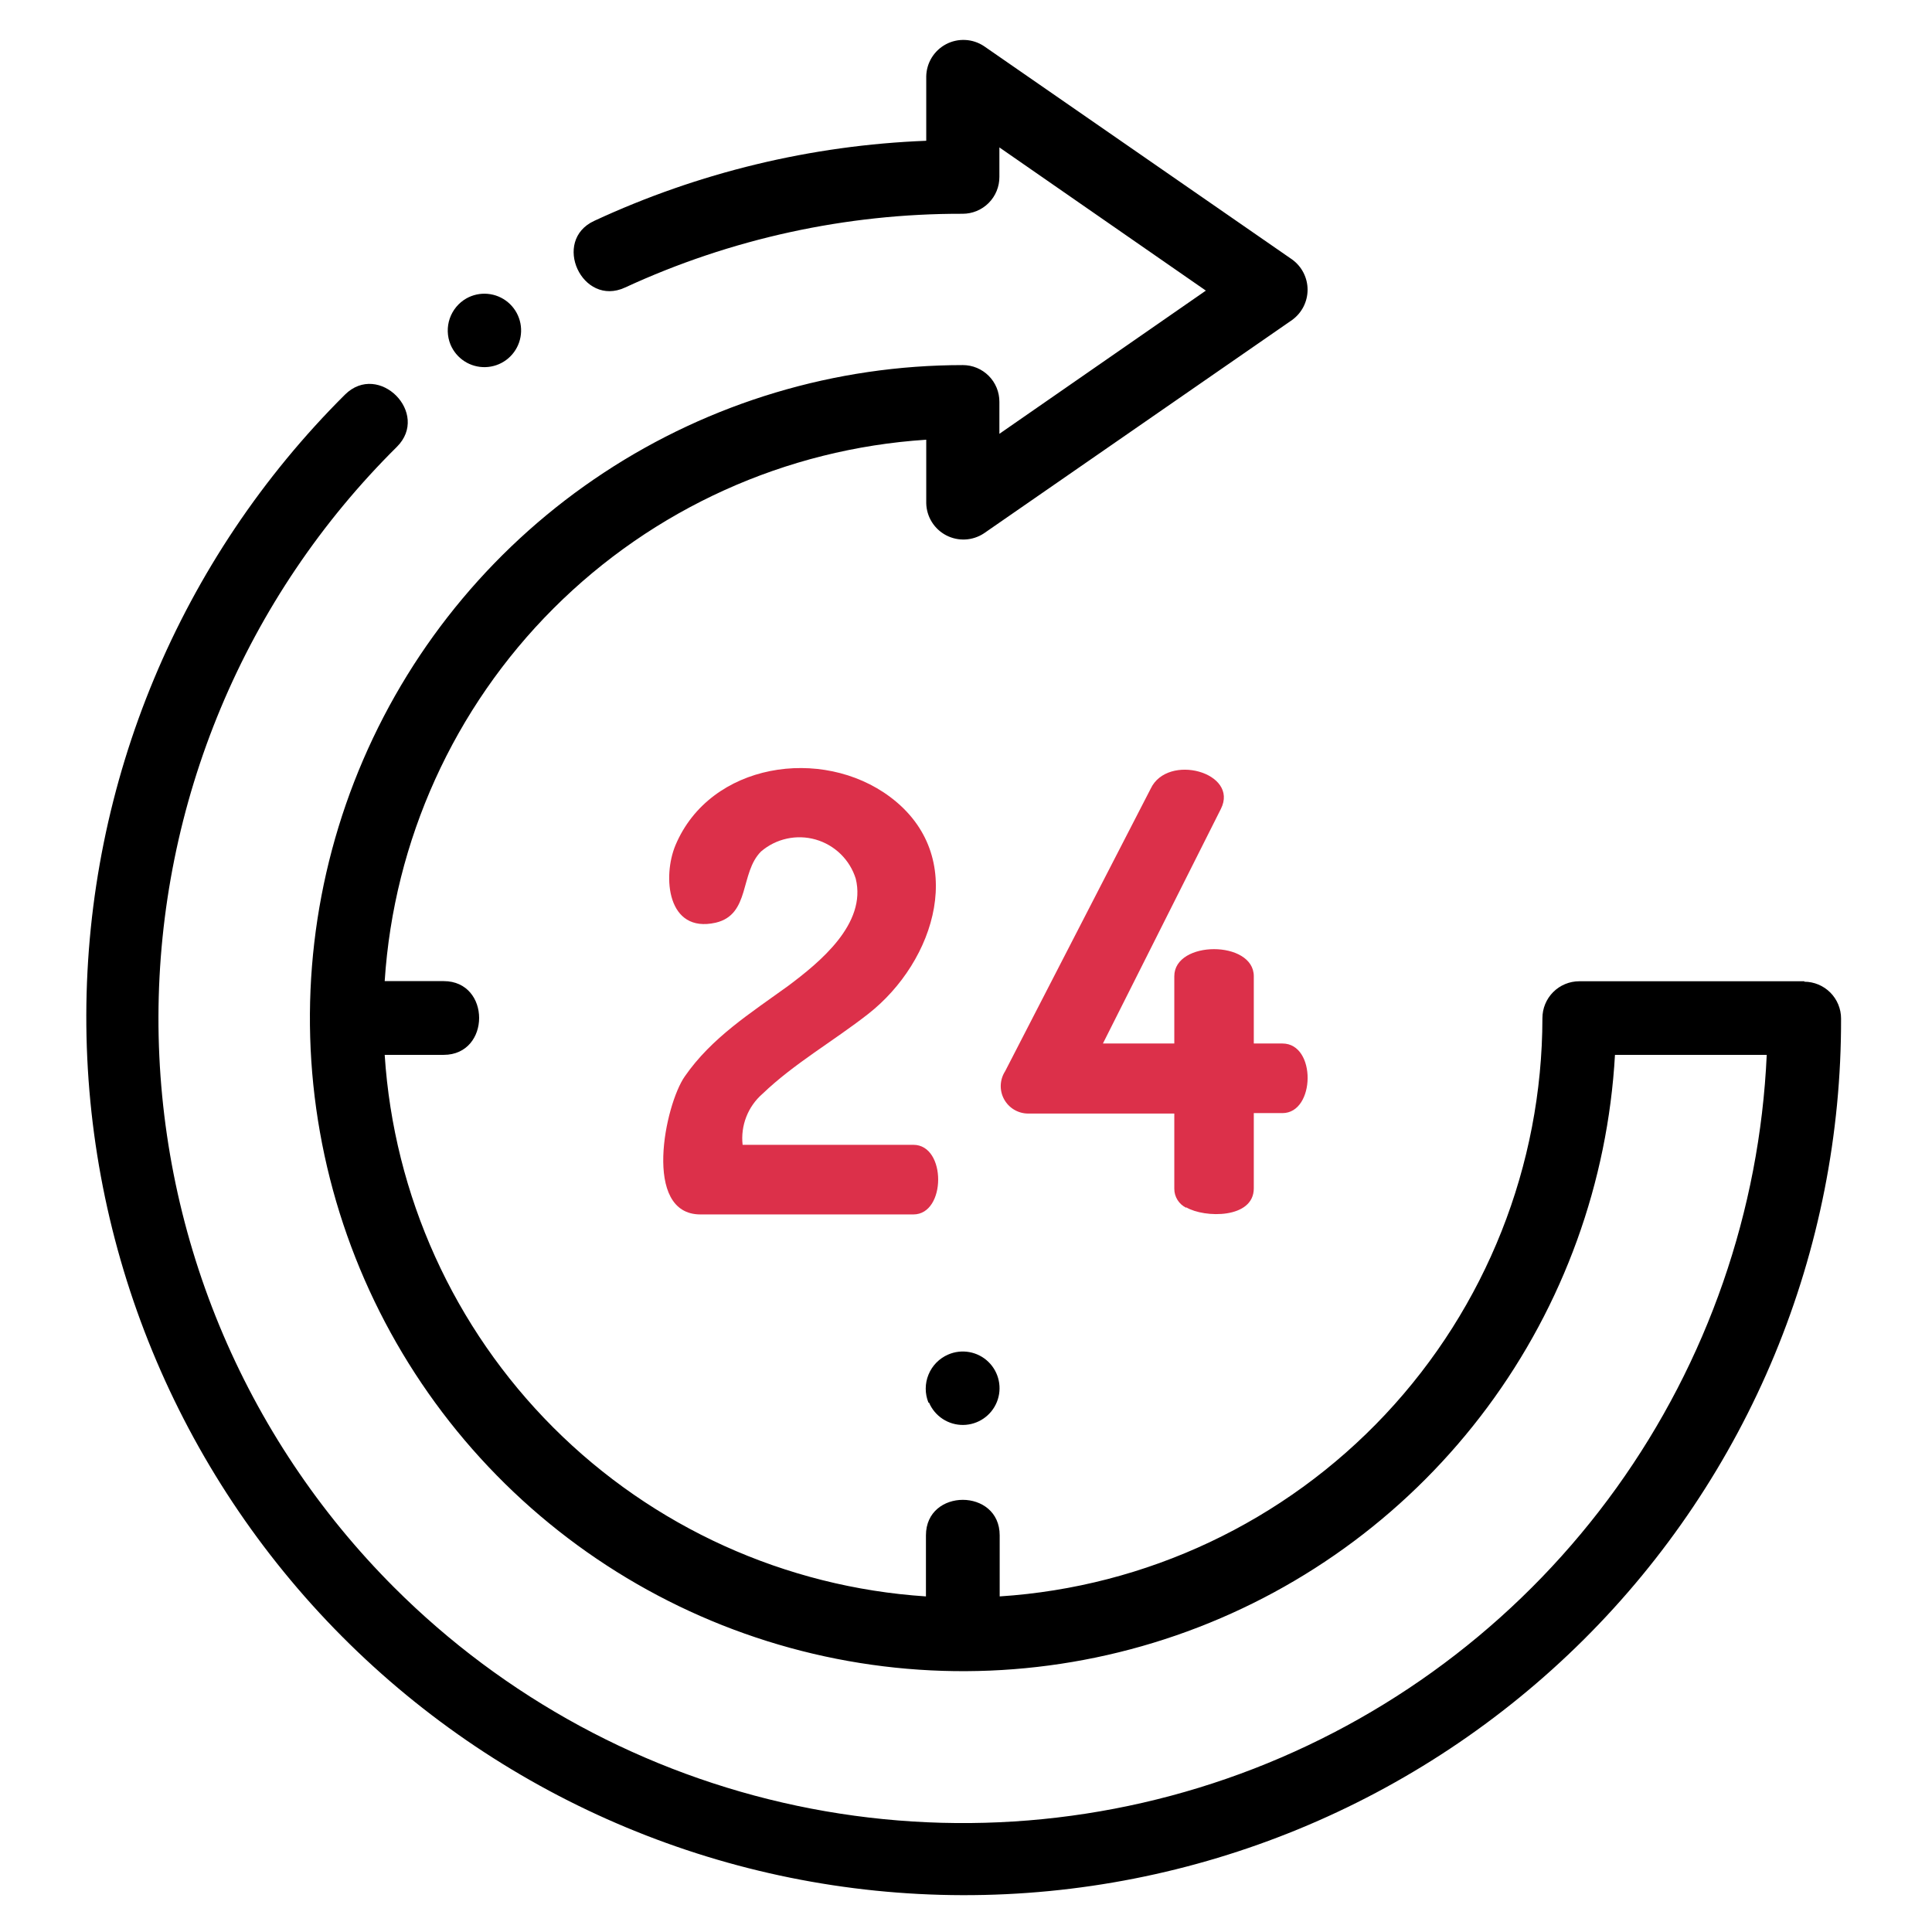
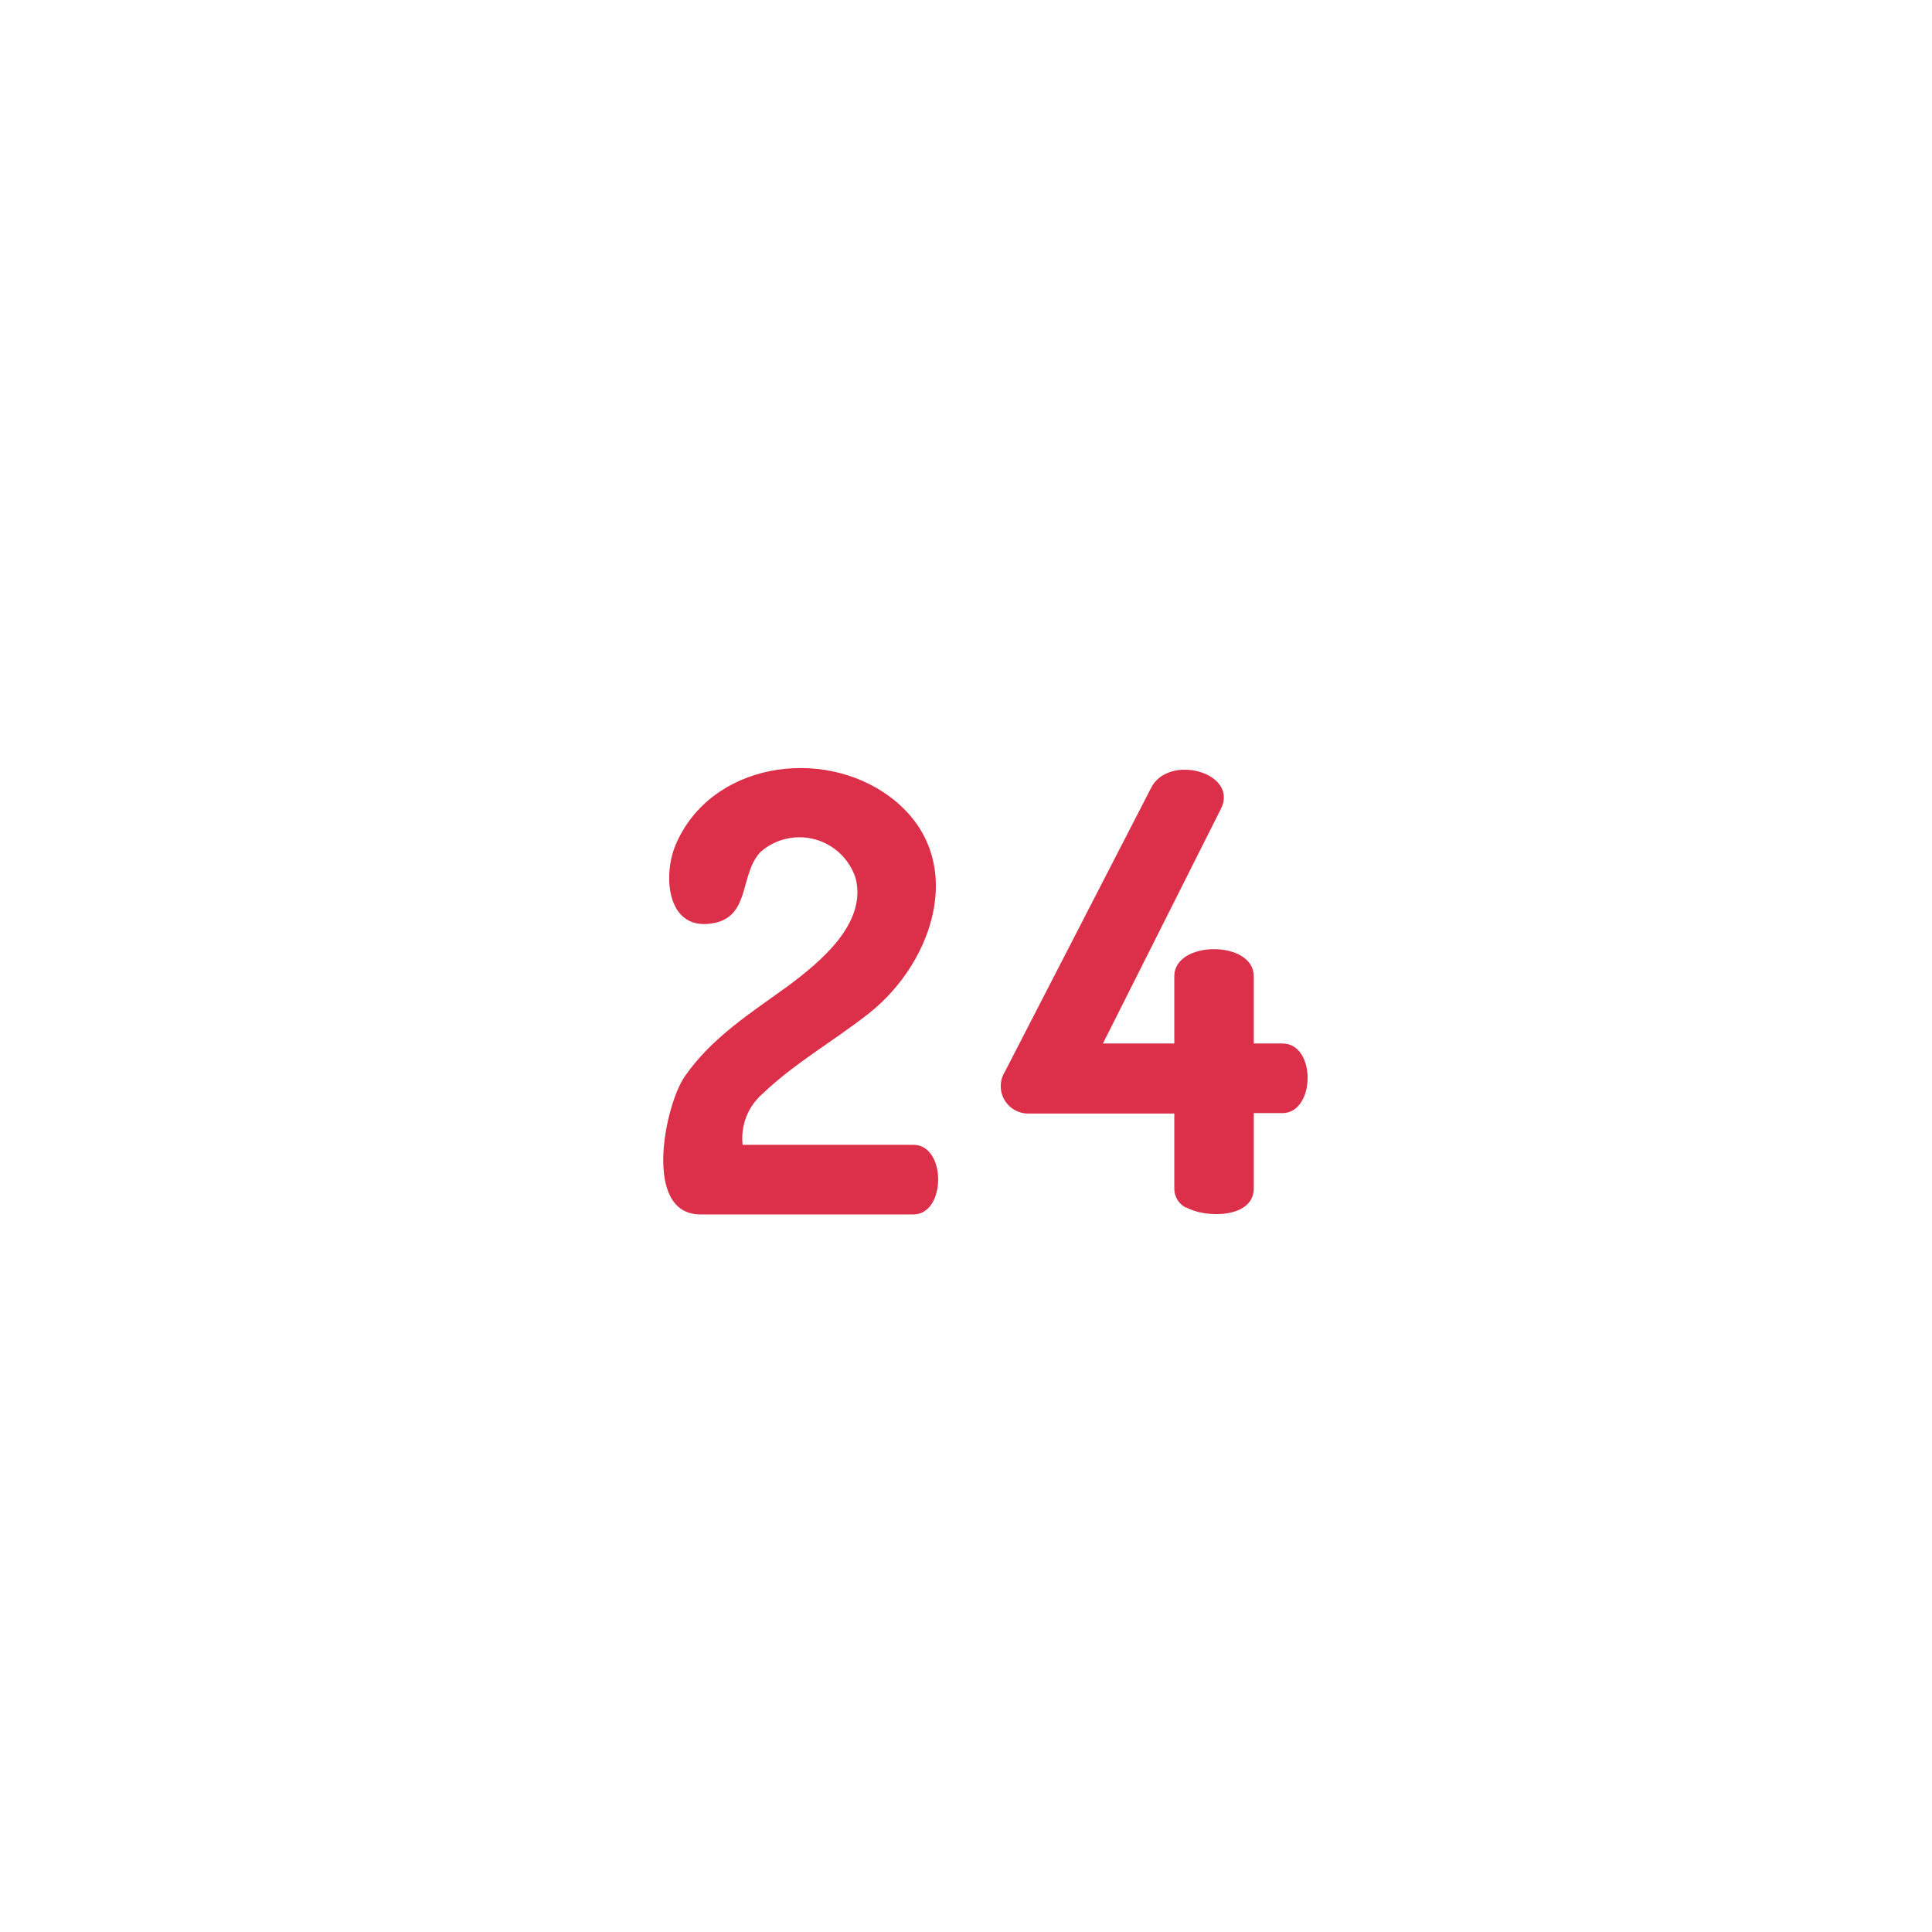
<svg xmlns="http://www.w3.org/2000/svg" width="131" height="131" viewBox="0 0 131 131" fill="none">
-   <path d="M122.344 66.535H107.084C106.421 66.535 105.785 66.798 105.316 67.267C104.847 67.736 104.584 68.372 104.584 69.035C104.572 79.02 100.762 88.628 93.929 95.909C87.095 103.19 77.749 107.6 67.784 108.245V104.105C67.784 100.895 62.784 100.895 62.784 104.105V108.245C53.252 107.621 44.272 103.552 37.519 96.796C30.766 90.039 26.702 81.057 26.084 71.525H30.084C33.284 71.525 33.294 66.525 30.084 66.525H26.084C26.705 56.991 30.773 48.008 37.53 41.254C44.286 34.499 53.27 30.433 62.804 29.815V34.115C62.813 34.566 62.943 35.006 63.18 35.389C63.418 35.773 63.754 36.086 64.153 36.295C64.552 36.504 65.001 36.603 65.451 36.58C65.901 36.557 66.338 36.413 66.714 36.165L87.614 21.695C87.938 21.46 88.202 21.152 88.384 20.796C88.566 20.439 88.661 20.045 88.661 19.645C88.661 19.244 88.566 18.85 88.384 18.494C88.202 18.137 87.938 17.829 87.614 17.595L66.714 3.125C66.338 2.876 65.901 2.732 65.451 2.71C65.001 2.687 64.552 2.785 64.153 2.994C63.754 3.204 63.418 3.517 63.18 3.9C62.943 4.284 62.813 4.724 62.804 5.175V9.545C55.015 9.847 47.364 11.692 40.294 14.975C37.384 16.315 39.474 20.845 42.384 19.495C49.559 16.181 57.371 14.475 65.274 14.495C65.602 14.495 65.926 14.43 66.229 14.304C66.532 14.178 66.807 13.994 67.038 13.762C67.269 13.53 67.453 13.254 67.577 12.951C67.702 12.647 67.765 12.322 67.764 11.995V9.995L81.764 19.705L67.764 29.415V27.245C67.765 26.919 67.702 26.596 67.579 26.295C67.455 25.994 67.274 25.719 67.044 25.488C66.815 25.257 66.542 25.073 66.242 24.947C65.942 24.821 65.619 24.756 65.294 24.755C56.642 24.755 48.18 27.289 40.953 32.045C33.725 36.801 28.05 43.57 24.627 51.516C21.204 59.462 20.183 68.236 21.692 76.755C23.201 85.274 27.172 93.165 33.115 99.452C39.058 105.74 46.713 110.148 55.134 112.133C63.554 114.118 72.373 113.593 80.498 110.622C88.624 107.652 95.701 102.366 100.856 95.417C106.011 88.469 109.017 80.163 109.504 71.525H119.794C119.317 82.094 115.776 92.296 109.604 100.889C103.432 109.482 94.894 116.094 85.031 119.921C75.167 123.748 64.404 124.624 54.051 122.443C43.699 120.261 34.204 115.116 26.724 107.635C21.642 102.554 17.615 96.519 14.872 89.878C12.13 83.236 10.727 76.118 10.744 68.932C10.761 61.747 12.197 54.635 14.97 48.006C17.743 41.377 21.799 35.362 26.904 30.305C29.194 28.035 25.684 24.495 23.394 26.755C12.2 37.894 5.89 53.023 5.852 68.815C5.813 84.606 12.05 99.766 23.189 110.96C34.328 122.153 49.457 128.463 65.249 128.502C81.04 128.54 96.2 122.304 107.394 111.165C112.938 105.648 117.334 99.086 120.328 91.86C123.321 84.634 124.853 76.886 124.834 69.065C124.834 68.403 124.572 67.769 124.105 67.3C123.638 66.832 123.005 66.567 122.344 66.565V66.535Z" fill="black" />
  <path d="M53.433 66.855C50.893 68.695 48.253 70.355 46.433 72.985C45.093 74.895 43.533 82.345 47.493 82.345H61.933C64.163 82.345 64.183 77.625 61.933 77.625H50.353C50.281 76.982 50.367 76.331 50.602 75.728C50.837 75.126 51.215 74.589 51.703 74.165C53.863 72.095 56.513 70.595 58.863 68.755C63.433 65.185 65.703 58.035 60.353 54.035C55.723 50.575 48.153 51.725 45.803 57.305C44.913 59.425 45.223 63.305 48.523 62.565C50.893 62.015 50.153 59.185 51.603 57.735C52.105 57.304 52.707 57.005 53.353 56.864C54 56.722 54.672 56.744 55.308 56.926C55.944 57.109 56.525 57.446 56.999 57.908C57.473 58.371 57.825 58.943 58.023 59.575C58.783 62.645 55.573 65.255 53.433 66.855Z" fill="#DC304A" />
  <path d="M80.434 81.865C81.674 82.595 85.014 82.645 85.014 80.575V75.475H86.954C89.194 75.475 89.274 70.755 86.954 70.755H85.014V66.195C85.014 63.745 79.624 63.745 79.624 66.195V70.755H74.784L82.784 54.845C84.024 52.375 79.174 51.045 78.024 53.475L68.154 72.635C67.973 72.914 67.871 73.237 67.857 73.569C67.843 73.901 67.919 74.231 68.076 74.524C68.234 74.817 68.467 75.063 68.751 75.235C69.036 75.408 69.361 75.501 69.694 75.505H79.624V80.605C79.623 80.874 79.699 81.138 79.843 81.367C79.986 81.595 80.191 81.778 80.434 81.895V81.865Z" fill="#DC304A" />
-   <path d="M62.993 95.105C63.187 95.559 63.51 95.945 63.923 96.214C64.336 96.484 64.82 96.625 65.313 96.619C65.806 96.613 66.287 96.461 66.693 96.182C67.1 95.903 67.415 95.51 67.597 95.052C67.78 94.593 67.823 94.091 67.719 93.609C67.617 93.127 67.373 92.686 67.019 92.342C66.665 91.999 66.217 91.768 65.732 91.68C65.246 91.591 64.746 91.649 64.293 91.845C63.688 92.105 63.209 92.592 62.959 93.202C62.708 93.811 62.706 94.494 62.953 95.105H62.993Z" fill="black" />
-   <path d="M30.543 23.355C30.735 23.822 31.066 24.219 31.49 24.494C31.914 24.769 32.412 24.908 32.917 24.893C33.422 24.879 33.911 24.711 34.318 24.412C34.725 24.113 35.032 23.697 35.197 23.219C35.362 22.741 35.379 22.225 35.243 21.738C35.108 21.251 34.828 20.817 34.44 20.493C34.052 20.169 33.575 19.971 33.072 19.925C32.568 19.879 32.063 19.987 31.623 20.235C31.096 20.536 30.696 21.019 30.497 21.592C30.299 22.166 30.315 22.792 30.543 23.355Z" fill="black" />
</svg>